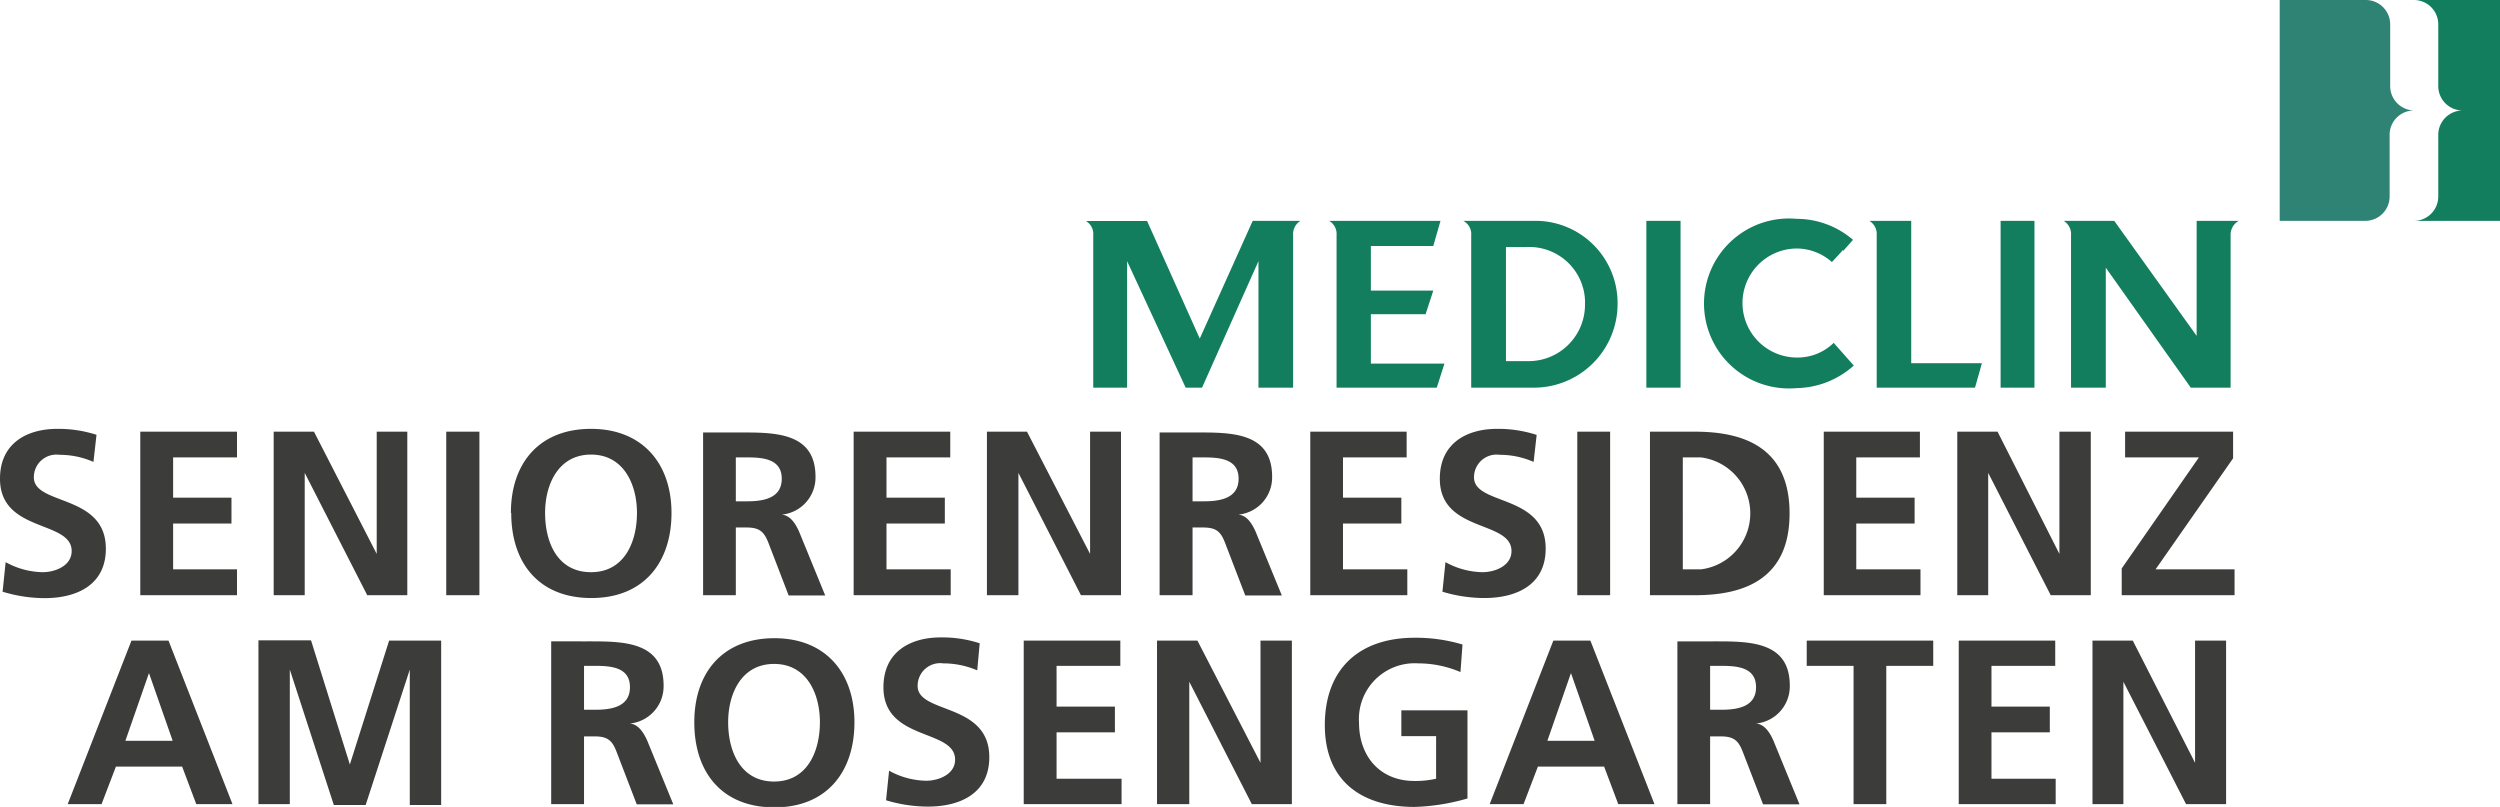
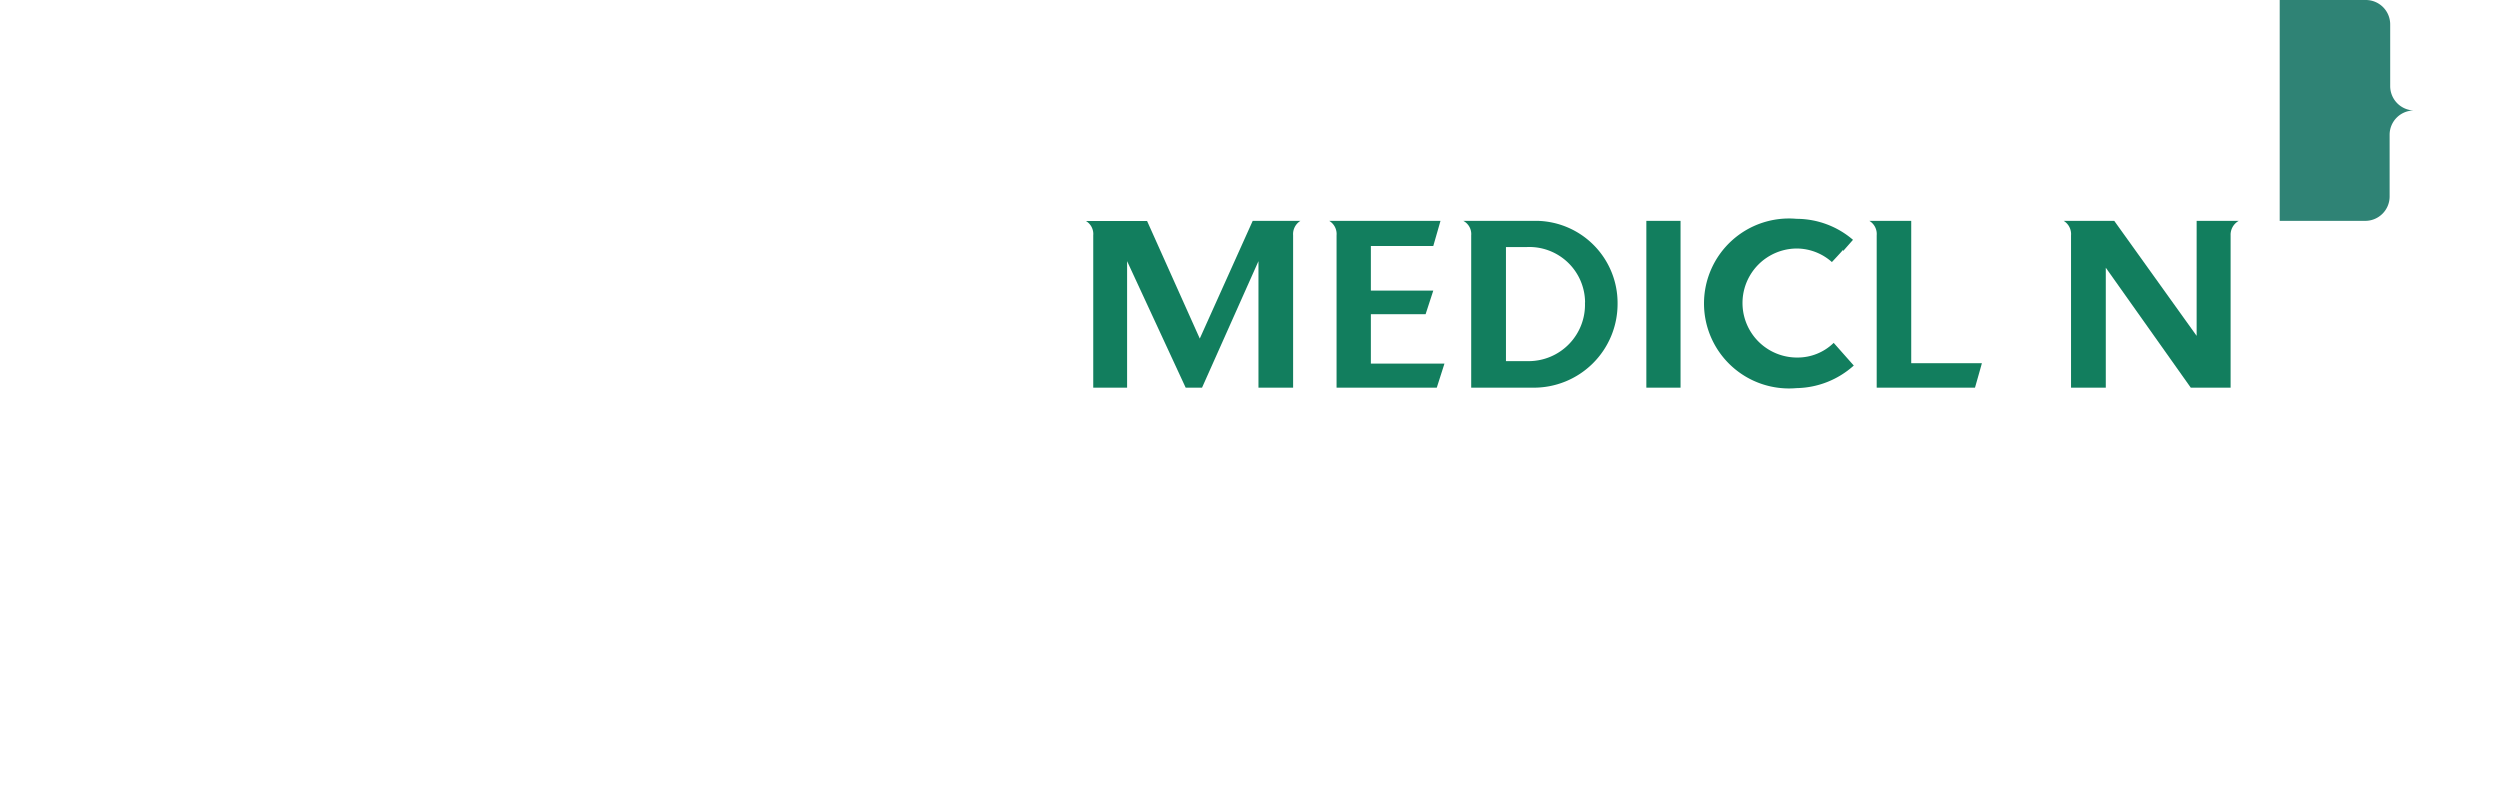
<svg xmlns="http://www.w3.org/2000/svg" viewBox="0 0 221.52 71.5">
  <defs>
    <style>.cls-1{fill:#127e5e;}.cls-2{fill:#2f8375;}.cls-3{fill:#3c3c3b;}</style>
  </defs>
  <title>MediClin_Seniorenresidenz_am_Rosengarten</title>
  <g id="Ebene_2" data-name="Ebene 2">
    <g id="MediClin__Klinken">
-       <path class="cls-1" d="M218.21,9.79a2.16,2.16,0,0,0-2.16,2.15v5.48a2.16,2.16,0,0,1-2.16,2.15h7.63V0h-7.63a2.16,2.16,0,0,1,2.16,2.16V7.63a2.16,2.16,0,0,0,2.16,2.16Z" />
      <path class="cls-2" d="M213.89,9.79a2.15,2.15,0,0,0-2.15,2.15v5.48a2.16,2.16,0,0,1-2.16,2.15H202V0h7.63a2.16,2.16,0,0,1,2.16,2.16V7.63a2.16,2.16,0,0,0,2.15,2.16Z" />
      <path class="cls-1" d="M143.33,26.9a7.28,7.28,0,0,0-7.07-7.33h-6.6a1.32,1.32,0,0,1,.7,1.28v13.5h5.44a7.42,7.42,0,0,0,7.53-7.45m-2.89-.1a5,5,0,0,1-5,5.2h-2V21.89h1.86a4.94,4.94,0,0,1,5.15,4.91" />
      <polygon class="cls-1" points="145.88 34.35 148.91 34.35 148.91 19.57 145.88 19.57 145.88 34.35 145.88 34.35 145.88 34.35" />
      <path class="cls-1" d="M163.31,22.25l.88-1a7.69,7.69,0,0,0-5-1.86,7.53,7.53,0,1,0,0,15,7.77,7.77,0,0,0,5.07-2l-1.17-1.32h0l-.61-.69a4.57,4.57,0,0,1-3.25,1.3,4.83,4.83,0,0,1,0-9.66,4.71,4.71,0,0,1,3.09,1.2s.87-.92,1-1.1" />
      <path class="cls-1" d="M169.35,32.18V19.57h-3.71a1.36,1.36,0,0,1,.65,1.28v13.5H175s.62-2.17.61-2.17Z" />
-       <polygon class="cls-1" points="177.27 34.35 180.27 34.35 180.27 19.57 177.27 19.57 177.27 34.35 177.27 34.35 177.27 34.35" />
      <path class="cls-1" d="M127,21.8l.64-2.23h-9.86a1.36,1.36,0,0,1,.65,1.28v13.5h8.88l.68-2.13h-6.52V27.84h4.85l.68-2.09h-5.53V21.8Zm-11.68-2.23H111L106.31,30l-4.67-10.42H96.22a1.34,1.34,0,0,1,.65,1.27V34.35h3V23.14l5.19,11.21h1.45l5-11.21V34.35h3.07V20.85a1.38,1.38,0,0,1,.65-1.28" />
      <path class="cls-1" d="M198.37,19.57h-3.73V29.76l-7.3-10.19h-4.48a1.38,1.38,0,0,1,.65,1.29V34.35h3.08V23.72l7.53,10.63h3.53V20.86a1.41,1.41,0,0,1,.72-1.29" />
-       <path class="cls-3" d="M185.37,71.25h2.78V60.41h0l5.55,10.84h3.55V56.76H194.5V67.59h0l-5.52-10.83h-3.57V71.25Zm-11.81,0h8.59V69h-5.69V64.89h5.17V62.61h-5.17V59h5.65V56.76h-8.55V71.25Zm-9.32,0h2.9V59h4.16V56.76H160.09V59h4.15V71.25Zm-15.61,0h2.9v-6h.94c1.22,0,1.6.41,2,1.49l1.75,4.53h3.23l-2.32-5.67c-.29-.64-.75-1.43-1.54-1.49v0a3.31,3.31,0,0,0,3-3.36c0-4-3.71-3.92-6.83-3.92h-3.13V71.25ZM151.53,59h1c1.45,0,3.07.15,3.07,1.89s-1.64,2-3.07,2h-1V59ZM132,71.25h3l1.27-3.32h5.87l1.25,3.32h3.21l-5.68-14.49h-3.28L132,71.25Zm9.34-5.61h-4.23l2.09-6h0l2.1,6Zm-11.75-8.53a14.37,14.37,0,0,0-4.25-.6c-4.92,0-7.95,2.78-7.95,7.74s3.26,7.25,7.95,7.25a18.58,18.58,0,0,0,4.69-.75V62.94h-5.86v2.29h3.08V69a8.15,8.15,0,0,1-1.91.2c-3.1,0-4.92-2.22-4.92-5.17a4.94,4.94,0,0,1,5.25-5.25,9.53,9.53,0,0,1,3.74.77l.18-2.45Zm-27,14.14h2.79V60.41h0l5.54,10.84h3.55V56.76h-2.78V67.59h0L106.1,56.76h-3.58V71.25Zm-11.81,0h8.6V69H93.62V64.89h5.17V62.61H93.62V59h5.65V56.76H90.71V71.25ZM86.81,57a10.75,10.75,0,0,0-3.47-.52c-2.55,0-5.06,1.18-5.06,4.42,0,4.8,6.35,3.65,6.35,6.41,0,1.31-1.47,1.87-2.57,1.87a7,7,0,0,1-3.28-.89l-.27,2.62a12.85,12.85,0,0,0,3.71.56c2.93,0,5.44-1.21,5.44-4.38,0-4.86-6.35-3.8-6.35-6.31a2,2,0,0,1,2.28-2,7.57,7.57,0,0,1,3,.62L86.81,57ZM64.52,64c0-2.55,1.18-5.17,4.07-5.17s4.06,2.62,4.06,5.17-1.1,5.25-4.06,5.25S64.52,66.58,64.52,64Zm-3,0c0,4.44,2.45,7.54,7.1,7.54s7.09-3.16,7.09-7.54-2.55-7.45-7.09-7.45-7.1,3-7.1,7.45ZM48.84,71.25h2.91v-6h.93c1.23,0,1.6.41,2,1.49l1.74,4.53h3.24l-2.32-5.67c-.3-.64-.75-1.43-1.54-1.49v0a3.31,3.31,0,0,0,3-3.36c0-4-3.72-3.92-6.83-3.92H48.84V71.25ZM51.75,59h1c1.45,0,3.07.15,3.07,1.89s-1.64,2-3.07,2h-1V59ZM22.9,71.25h2.78V59.33l0,0,3.9,12H32.4l3.91-12h0v12h2.78V56.76H34.48L31,67.74h0l-3.44-11H22.9V71.25ZM6,71.25H9l1.27-3.32h5.87l1.25,3.32h3.21L14.93,56.76H11.65L6,71.25Zm9.34-5.61H11.11l2.09-6h0l2.1,6Z" />
-       <path class="cls-3" d="M188,52.74h10V50.45h-7l6.87-9.84V38.25H188.3v2.28h6.54L188,50.37v2.37Zm-14.62,0h2.79V41.9h0l5.54,10.84h3.55V38.25h-2.78V49.08h0L177,38.25h-3.57V52.74Zm-11.81,0h8.6V50.45h-5.69V46.39h5.17V44.1h-5.17V40.53h5.64V38.25H161.6V52.74ZM149.11,40.53h1.61a5,5,0,0,1,0,9.92h-1.61V40.53ZM146.2,52.74h4c4.45,0,8.37-1.5,8.37-7.25s-3.92-7.24-8.37-7.24h-4V52.74Zm-6.44,0h2.91V38.25h-2.91V52.74Zm-3.65-14.22a11,11,0,0,0-3.47-.52c-2.55,0-5.06,1.18-5.06,4.42,0,4.8,6.35,3.65,6.35,6.41,0,1.31-1.47,1.87-2.57,1.87a7,7,0,0,1-3.28-.89l-.27,2.62a12.85,12.85,0,0,0,3.71.56c2.93,0,5.44-1.21,5.44-4.38,0-4.86-6.35-3.8-6.35-6.31a2,2,0,0,1,2.28-2,7.4,7.4,0,0,1,3,.63l.27-2.39Zm-20,14.22h8.59V50.45H119V46.39h5.17V44.1H119V40.53h5.64V38.25H116.1V52.74Zm-13.35,0h2.91v-6h.93c1.23,0,1.6.41,2,1.49l1.74,4.53h3.24l-2.33-5.67c-.29-.64-.74-1.43-1.53-1.49v0a3.31,3.31,0,0,0,3-3.36c0-4-3.72-3.92-6.83-3.92h-3.14V52.74Zm2.91-12.21h1c1.46,0,3.08.15,3.08,1.89s-1.64,2-3.08,2h-1v-3.9ZM87.45,52.74h2.79V41.9h0l5.54,10.84h3.55V38.25H96.59V49.08h0L91,38.25H87.45V52.74Zm-11.81,0h8.6V50.45H78.55V46.39h5.17V44.1H78.55V40.53H84.2V38.25H75.64V52.74Zm-13.34,0h2.9v-6h.94c1.22,0,1.59.41,2,1.49l1.74,4.53h3.24l-2.32-5.67c-.29-.64-.75-1.43-1.54-1.49v0a3.31,3.31,0,0,0,3-3.36c0-4-3.72-3.92-6.83-3.92H62.3V52.74Zm2.9-12.21h1c1.45,0,3.07.15,3.07,1.89s-1.64,2-3.07,2h-1v-3.9ZM48.3,45.45c0-2.55,1.19-5.17,4.07-5.17s4.07,2.62,4.07,5.17-1.1,5.25-4.07,5.25-4.07-2.63-4.07-5.25Zm-3,0c0,4.44,2.45,7.54,7.1,7.54s7.1-3.16,7.1-7.54S56.92,38,52.37,38s-7.1,3-7.1,7.45Zm-5.73,7.29h2.91V38.25H39.54V52.74Zm-15.29,0H27V41.9h0l5.54,10.84h3.55V38.25H33.38V49.08h0L27.82,38.25H24.25V52.74Zm-11.82,0H21V50.45H15.34V46.39h5.17V44.1H15.34V40.53H21V38.25H12.43V52.74ZM8.53,38.52A11,11,0,0,0,5.07,38C2.51,38,0,39.18,0,42.42c0,4.8,6.35,3.65,6.35,6.41,0,1.31-1.47,1.87-2.57,1.87A7,7,0,0,1,.5,49.81L.23,52.43A12.85,12.85,0,0,0,3.94,53c2.93,0,5.44-1.21,5.44-4.38C9.38,43.75,3,44.81,3,42.3a2,2,0,0,1,2.28-2,7.4,7.4,0,0,1,3,.63l.27-2.39Z" />
    </g>
  </g>
</svg>